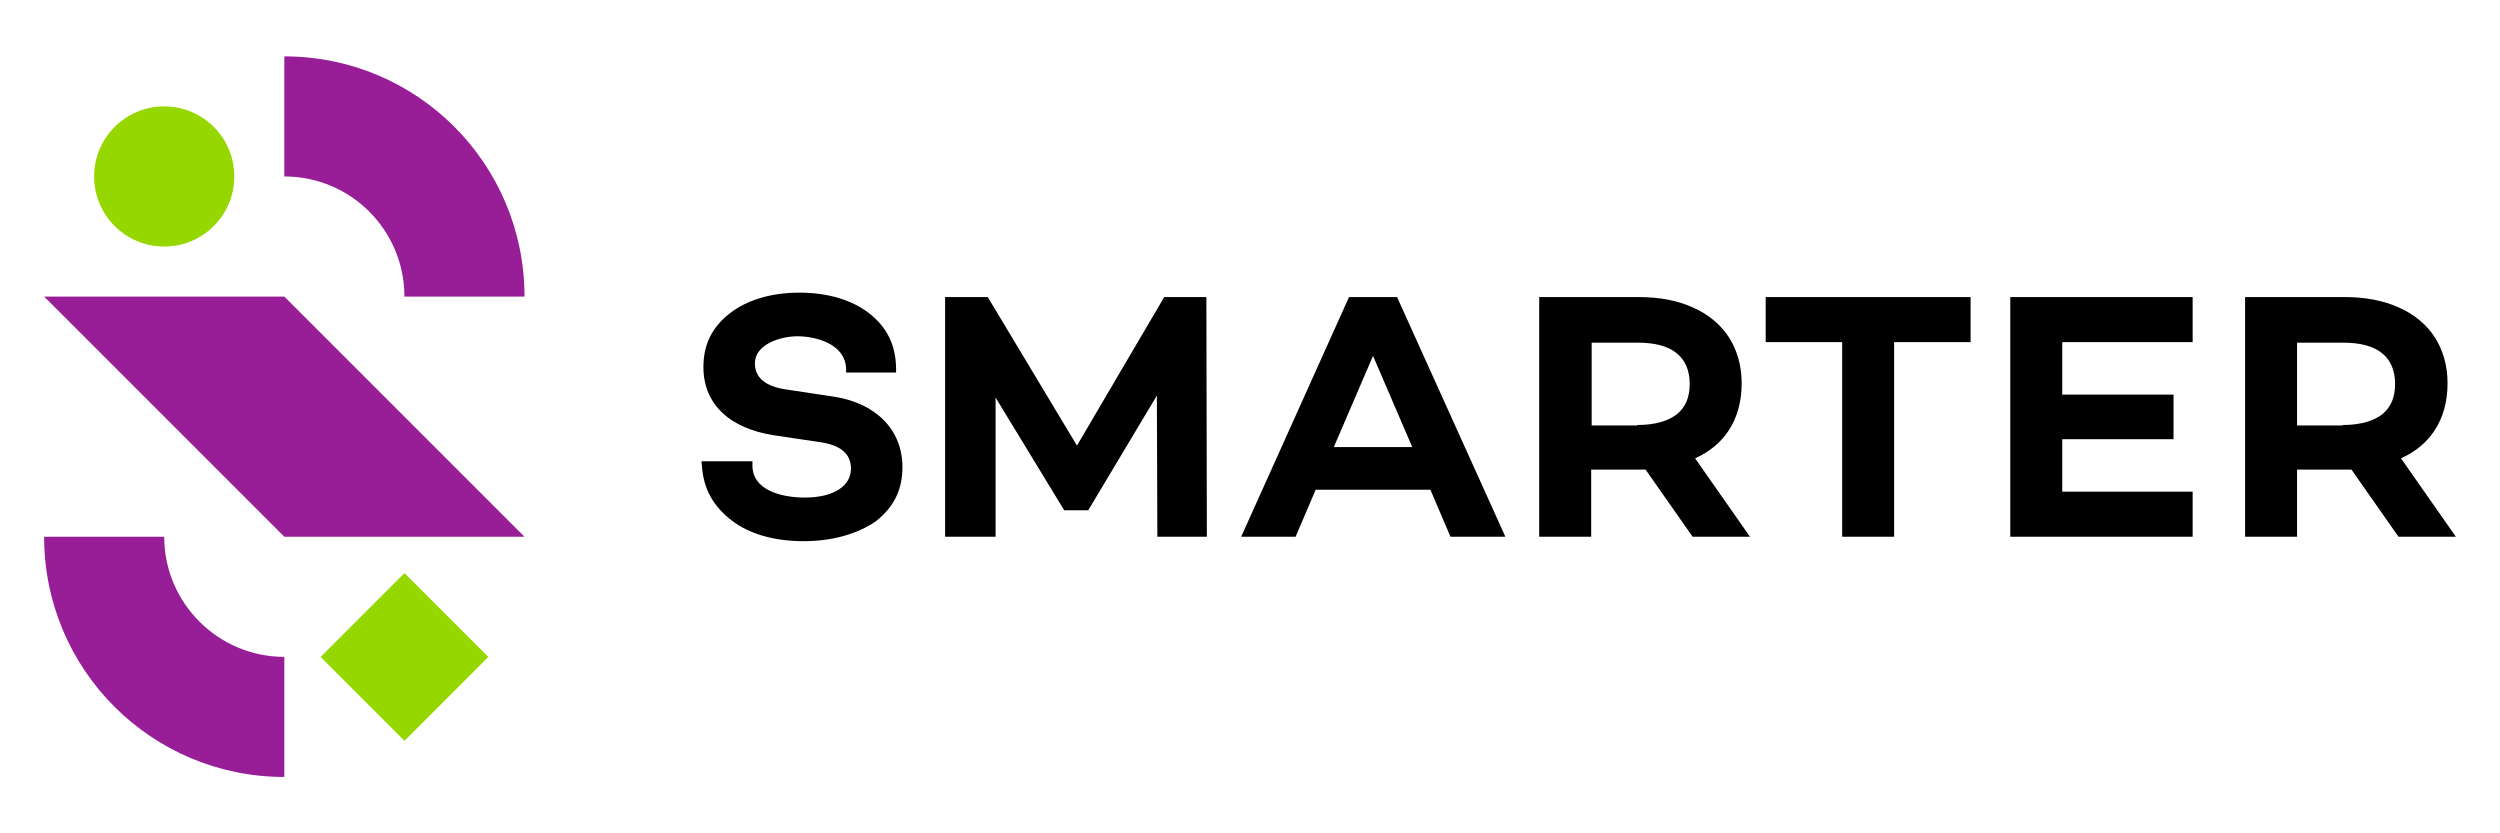
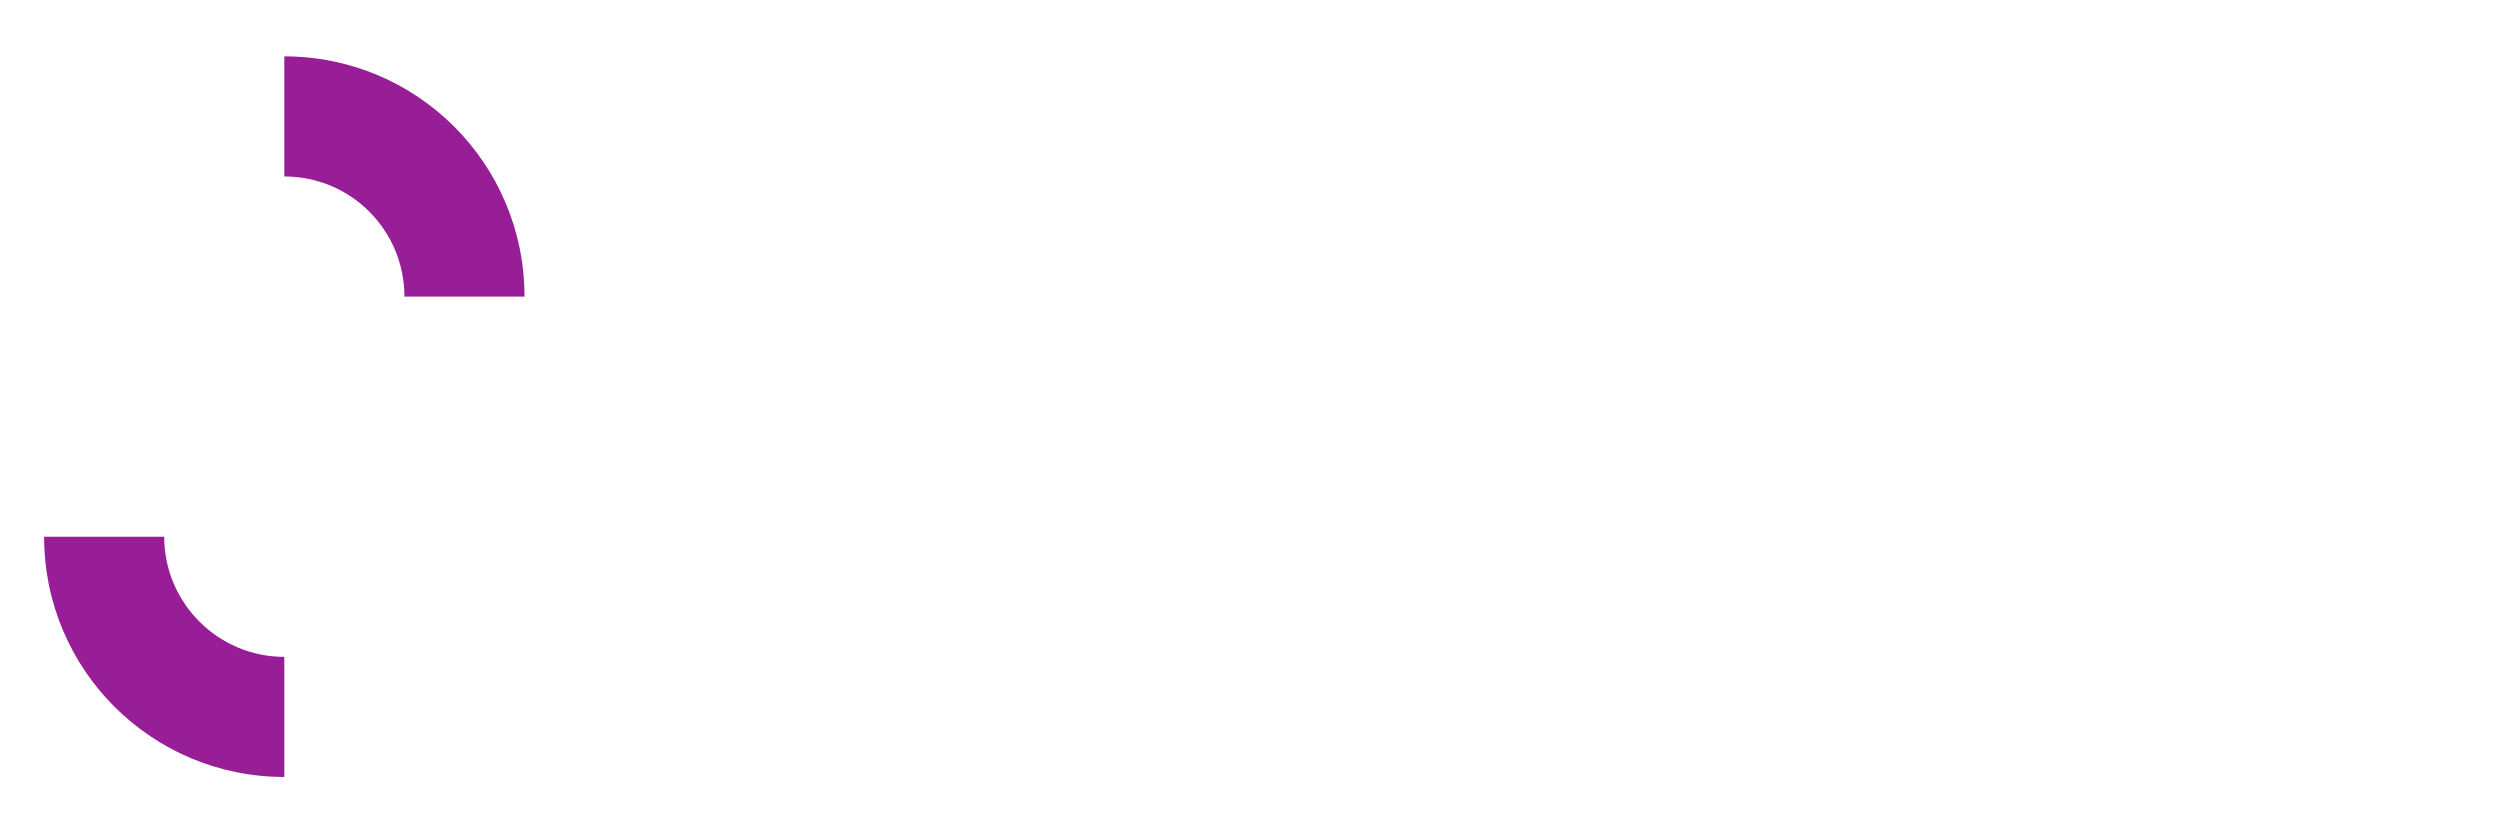
<svg xmlns="http://www.w3.org/2000/svg" version="1.1" id="Layer_1" x="0" y="0" viewBox="0 0 510 170" xml:space="preserve">
  <style>.st0{fill:#981e97}.st1{fill:#97d700}</style>
-   <path class="st0" d="M58 60.5H9l49 49h49z" />
-   <path class="st1" d="M33.5 21.7c-7.9 0-14.3 6.4-14.3 14.3s6.4 14.3 14.3 14.3S47.8 43.9 47.8 36s-6.4-14.3-14.3-14.3z" />
-   <path transform="rotate(-45.001 82.53 133.994)" class="st1" d="M70.4 121.9h24.2v24.2H70.4z" />
  <path class="st0" d="M82.5 60.5H107c0-27.1-21.9-49-49-49V36c13.6 0 24.5 11 24.5 24.5zm-49 49H9c0 27.1 21.9 49 49 49V134c-13.5 0-24.5-11-24.5-24.5z" />
-   <path d="M163.9 110.4c-6 0-11.1-1.5-14.6-4.2-3.8-2.9-5.8-6.5-6.1-11.1l-.1-1h10.4v.9c0 4.8 5.5 6.5 10.7 6.5 5.8 0 9.4-2.3 9.4-5.9 0-3-2.1-4.8-6.3-5.4l-9.4-1.4c-9.1-1.4-14.4-6.4-14.4-13.9 0-4.6 1.7-8.1 5.4-11 3.5-2.7 8.4-4.2 14.2-4.2 5.8 0 10.7 1.5 14.2 4.2 3.7 2.9 5.4 6.5 5.5 11.1v1h-10.2v-.9c-.3-5.2-6.6-6.5-9.9-6.5-3.6 0-8.7 1.7-8.7 5.5 0 3 2.2 4.8 6.7 5.4l9.3 1.4c8.7 1.3 14.1 6.8 14.1 14.4 0 4.7-1.8 8.2-5.5 11.1-3.7 2.5-8.7 4-14.7 4zm72.2-.9l-.1-28.8-14 23.4h-4.9l-14-23v28.4h-10.3V60.6h8.7l18.2 30.3 17.8-30.3h8.6l.1 48.9zm109.2 0l-9.6-13.7h-11.1v13.7H314V60.6h20.3c4.2 0 7.9.7 11 2.1 3.2 1.4 5.7 3.5 7.4 6.1 1.7 2.7 2.6 5.8 2.6 9.4 0 3.7-.9 7-2.7 9.7-1.6 2.4-3.9 4.3-6.8 5.6l11.2 16h-11.7zM334 86.7c3.6 0 6.3-.8 8.1-2.2 1.8-1.5 2.6-3.5 2.6-6.2s-.9-4.8-2.6-6.2c-1.8-1.5-4.5-2.2-8.1-2.2h-9.3v16.9h9.3zm41.8 22.8V69.8h-15.6v-9.2H402v9.2h-15.6v39.7zm34.3 0V60.6h37.2v9.2h-26.6v10.7h22.7v9.1h-22.7v10.7h26.6v9.2zm79.2 0l-9.6-13.7h-11.1v13.7H458V60.6h20.3c4.2 0 7.9.7 11 2.1 3.2 1.4 5.7 3.5 7.4 6.1 1.7 2.7 2.6 5.8 2.6 9.4 0 3.7-.9 7-2.7 9.7-1.6 2.4-3.9 4.3-6.8 5.6l11.2 16h-11.7zm-11.4-22.8c3.6 0 6.3-.8 8.1-2.2 1.8-1.5 2.6-3.5 2.6-6.2s-.9-4.8-2.6-6.2c-1.8-1.5-4.5-2.2-8.1-2.2h-9.3v16.9h9.3zm-182 22.8h11.2L285 60.6h-9.8l-22 48.9h11.1l4.1-9.6h23.4l4.1 9.6zm-23.8-18.3l8-18.6 8 18.6h-16z" />
</svg>